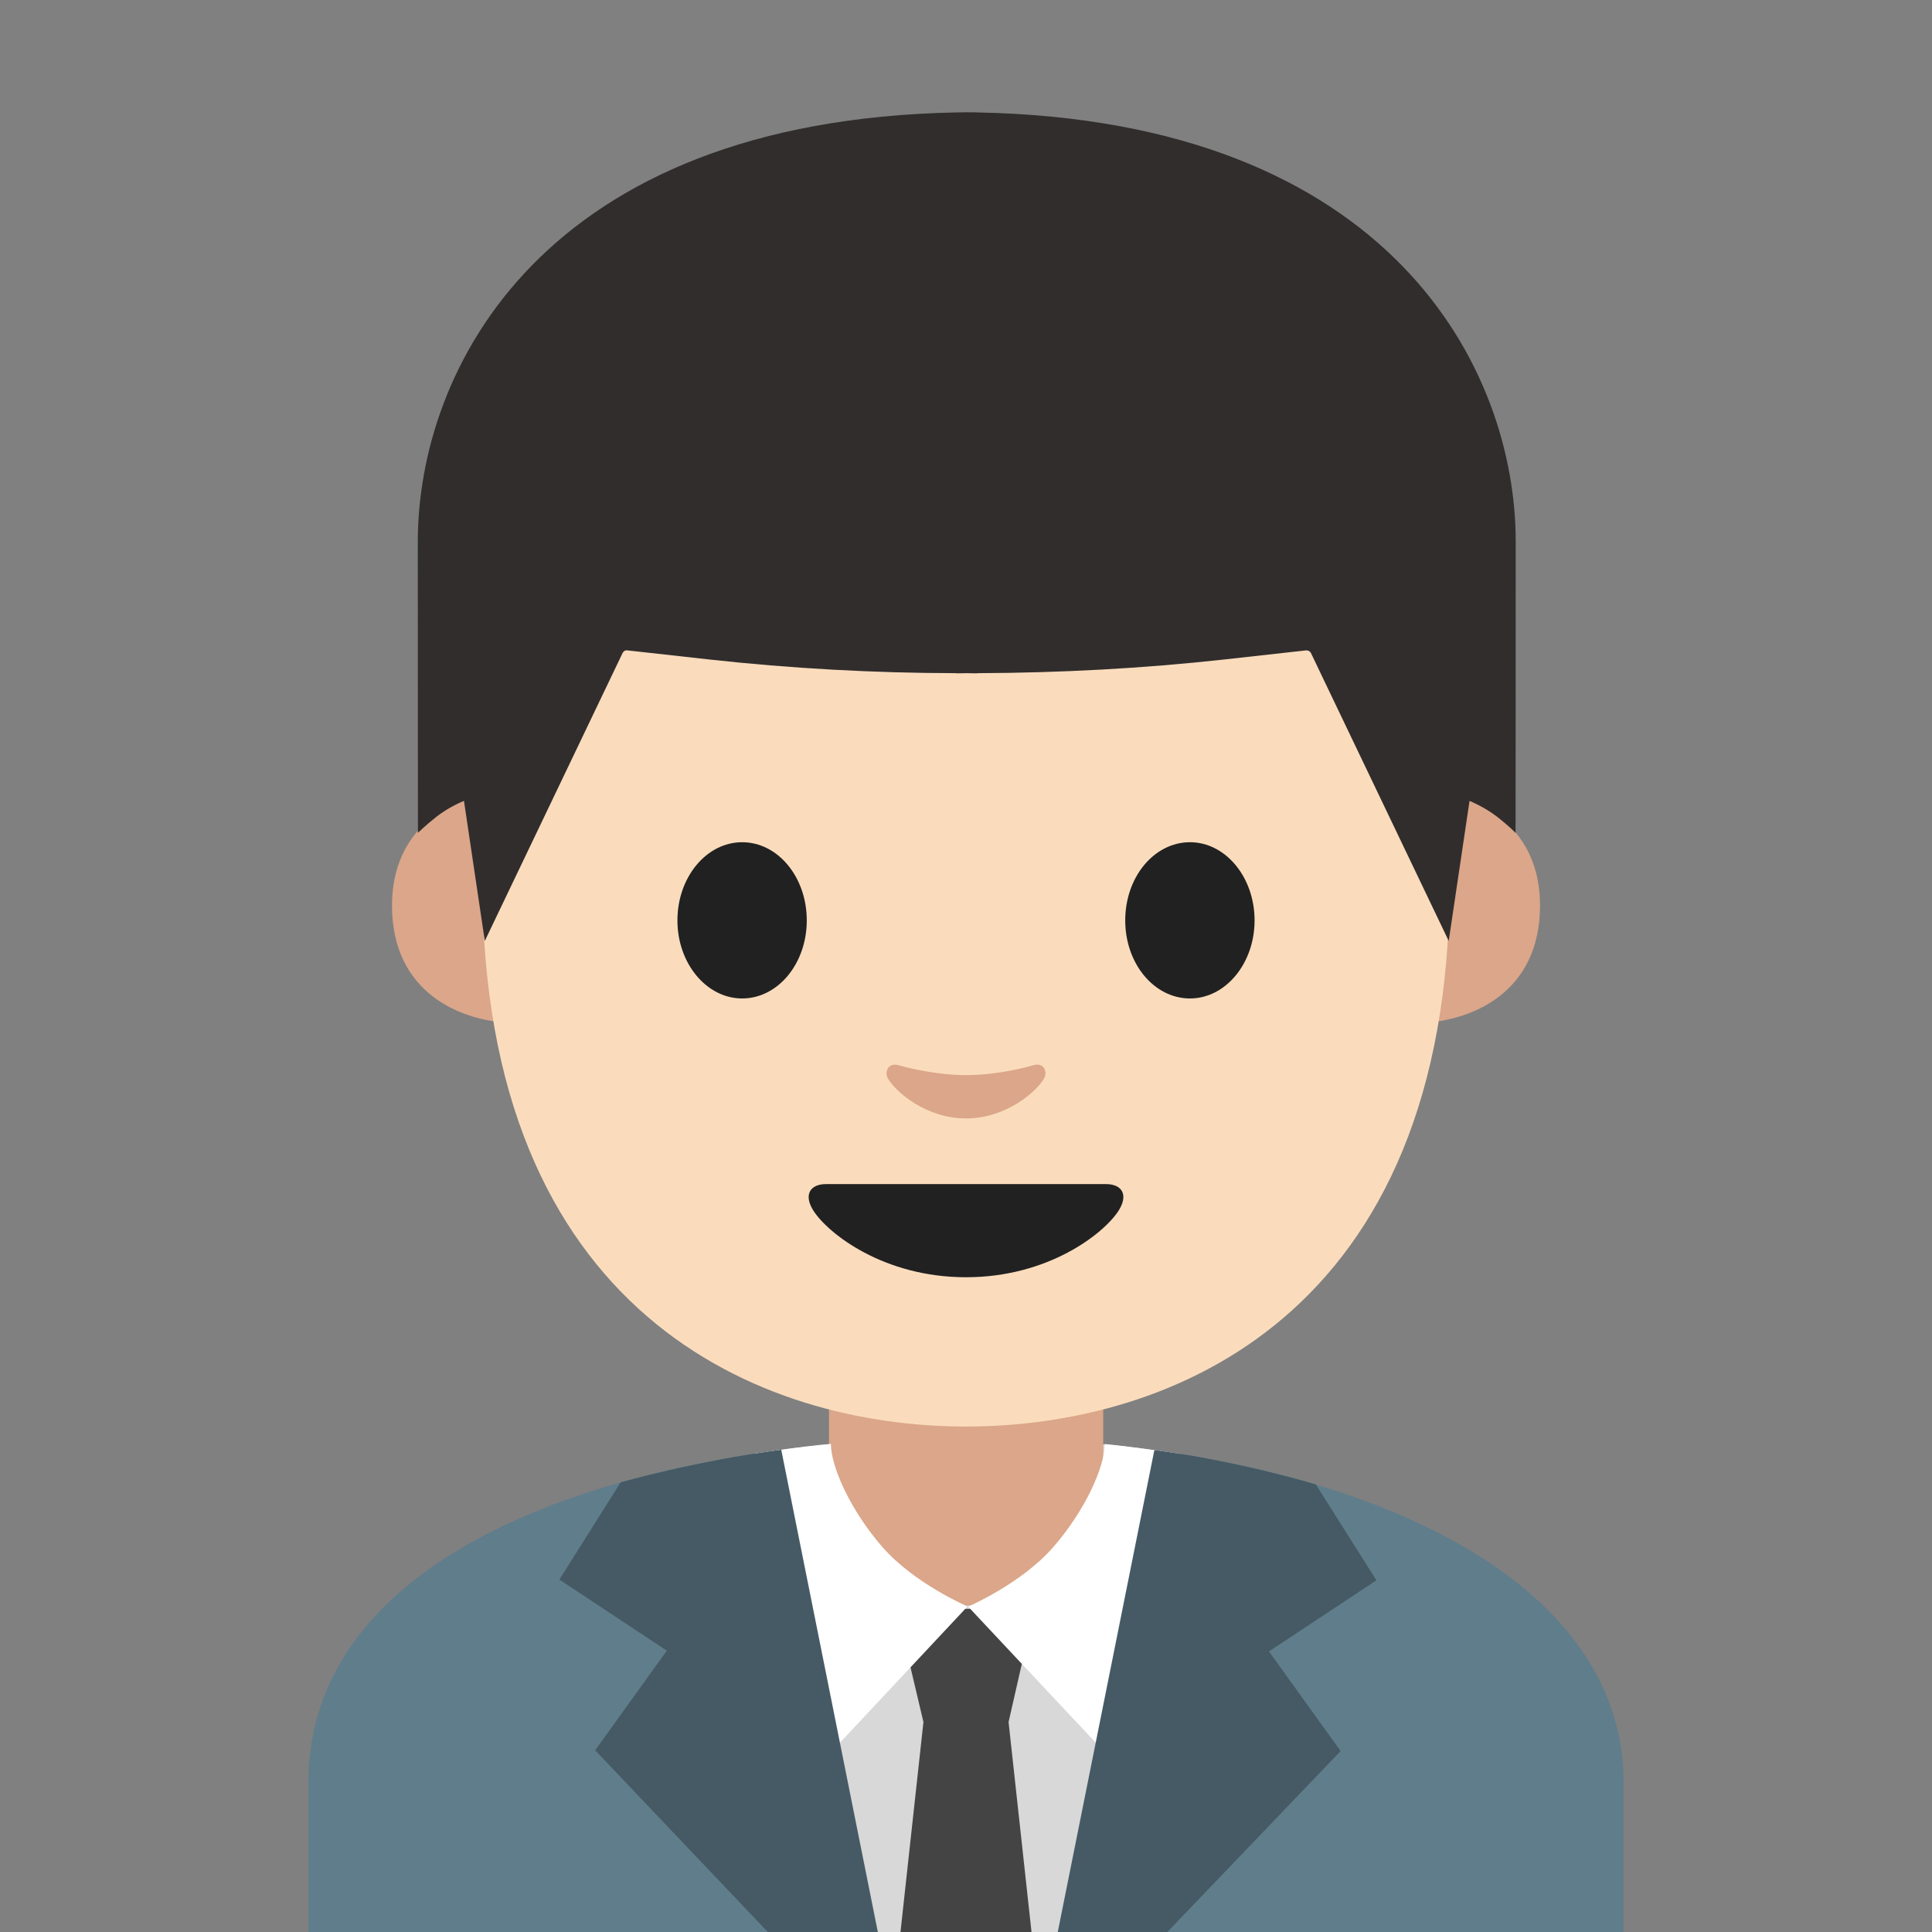
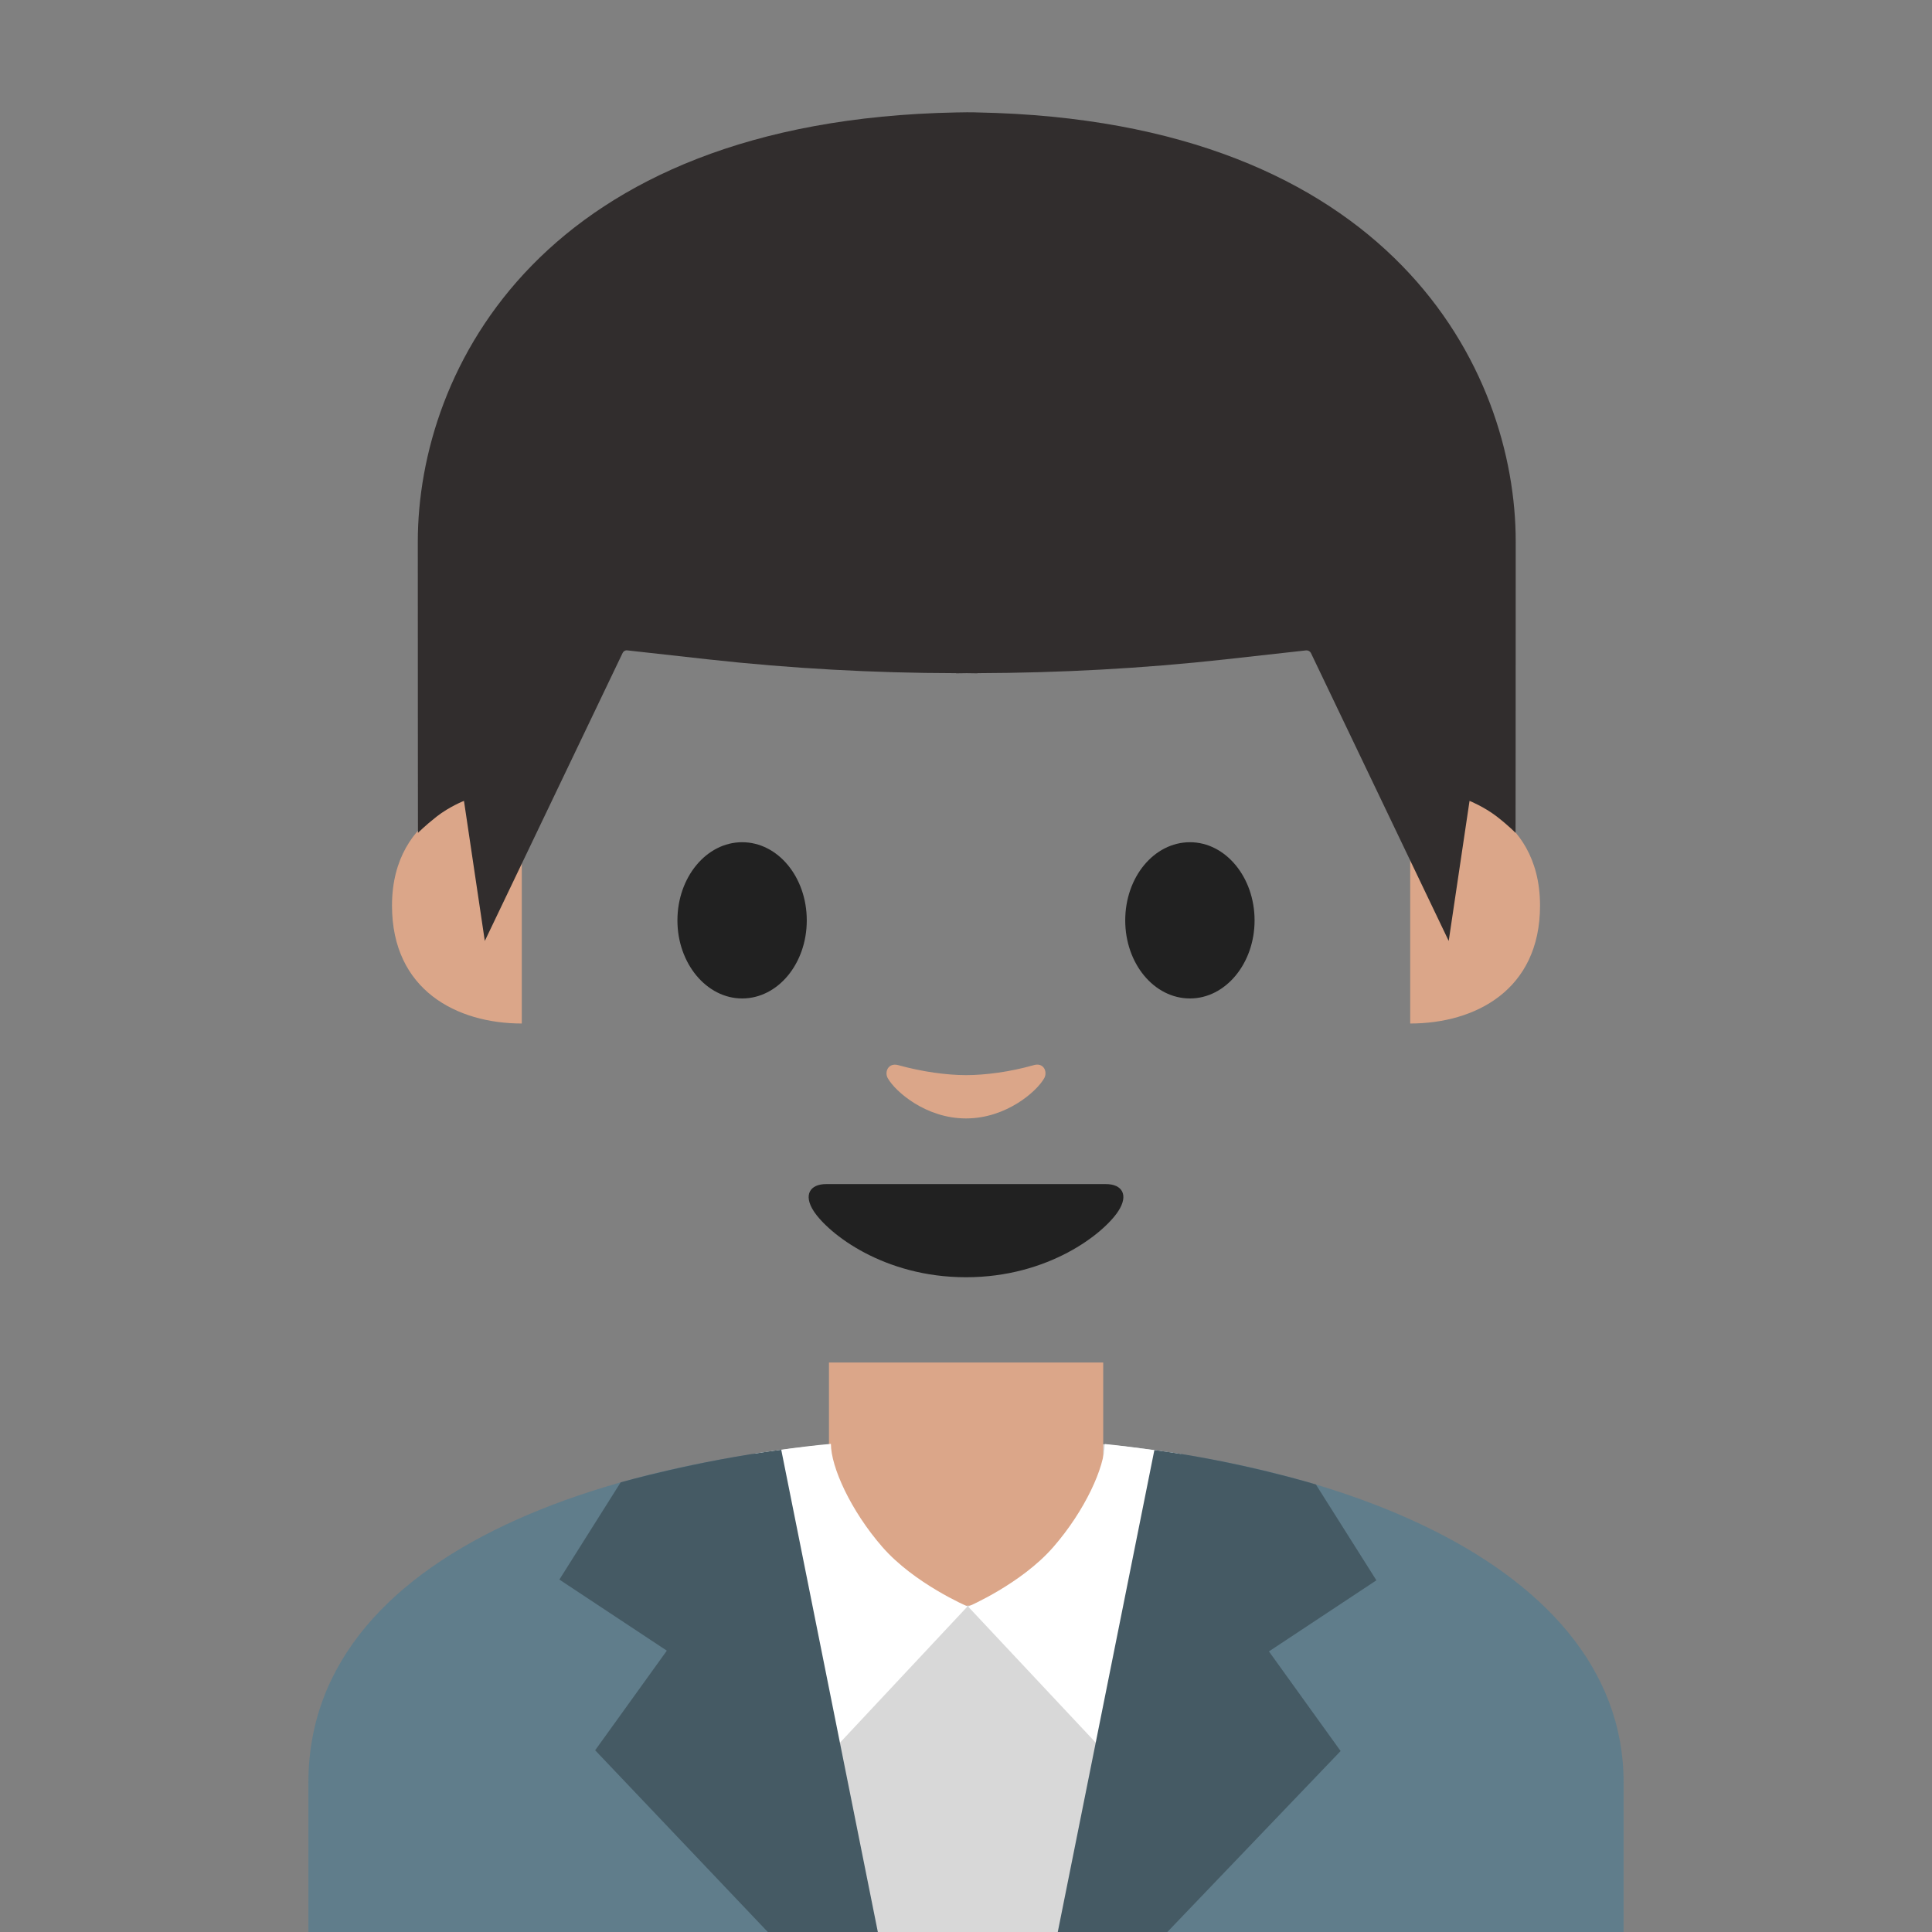
<svg xmlns="http://www.w3.org/2000/svg" width="60" height="60" viewBox="0 0 60 60" fill="none">
  <rect x="0" y="0" width="60" height="60" fill="#808080" stroke="none" />
  <g clip-path="url(#clip0_741_857)">
    <path d="M9.577 55.364V60H50.423V55.364C50.423 48.253 40.397 44.644 30.155 44.658C19.973 44.672 9.577 47.836 9.577 55.364Z" fill="#607D8B" />
    <path d="M30.206 44.658C26.133 44.658 23.391 45.155 23.391 45.155L26.391 60H30.206V44.658Z" fill="#D8D8D8" />
    <path d="M30 44.658C33.938 44.658 36.619 45.15 36.619 45.15L33.605 60H30V44.658Z" fill="#D8D8D8" />
-     <path d="M31.322 53.48H28.678L27.848 49.964H32.123L31.322 53.48ZM32.259 62.053H27.741L28.678 53.48H31.322L32.259 62.053Z" fill="#444444" />
    <path d="M30 42.314H25.744V46.809C25.744 48.844 27.253 49.894 29.391 49.894L31.111 49.814C33.248 49.814 34.261 48.839 34.261 46.809V42.314H30ZM45.066 24.67C45.066 24.67 47.827 25.148 47.827 28.125C47.827 30.75 45.811 31.786 43.795 31.786V24.67H45.066ZM14.934 24.67C14.934 24.67 12.174 25.148 12.174 28.125C12.174 30.75 14.189 31.786 16.205 31.786V24.67H14.934Z" fill="#DBA689" />
-     <path d="M30 5.184C18.094 5.184 14.981 14.414 14.981 27.38C14.981 40.824 23.62 44.302 30 44.302C36.286 44.302 45.019 40.927 45.019 27.38C45.019 14.414 41.906 5.184 30 5.184Z" fill="#FADCBC" />
    <path d="M25.055 28.584C25.055 29.925 24.159 31.008 23.048 31.008C21.942 31.008 21.038 29.92 21.038 28.584C21.038 27.244 21.938 26.156 23.048 26.156C24.159 26.156 25.055 27.239 25.055 28.584ZM34.945 28.584C34.945 29.925 35.841 31.008 36.956 31.008C38.062 31.008 38.962 29.92 38.962 28.584C38.962 27.244 38.062 26.156 36.956 26.156C35.841 26.156 34.945 27.239 34.945 28.584ZM34.345 36.773H25.655C25.158 36.773 24.942 37.106 25.27 37.612C25.73 38.316 27.445 39.666 30 39.666C32.555 39.666 34.27 38.316 34.73 37.612C35.058 37.106 34.847 36.773 34.345 36.773Z" fill="#212121" />
    <path d="M32.1 33.08C31.359 33.291 30.591 33.389 30 33.389C29.409 33.389 28.641 33.286 27.9 33.08C27.586 32.991 27.459 33.291 27.572 33.487C27.806 33.9 28.753 34.734 30 34.734C31.247 34.734 32.194 33.9 32.428 33.487C32.541 33.286 32.414 32.986 32.1 33.08Z" fill="#DBA689" />
    <path d="M30.361 3.492C30.361 3.492 30.127 3.483 30.028 3.487C29.93 3.487 29.695 3.492 29.695 3.492C16.847 3.741 12.975 11.47 12.975 16.828C12.975 22.036 12.98 25.866 12.98 25.866C12.98 25.866 13.186 25.655 13.561 25.359C13.964 25.045 14.409 24.872 14.409 24.872L15.056 29.222L19.336 20.278C19.364 20.222 19.42 20.189 19.481 20.198L22.017 20.48C24.567 20.761 27.131 20.902 29.691 20.906V20.911C29.803 20.911 29.911 20.906 30.023 20.906C30.136 20.906 30.244 20.911 30.356 20.911V20.906C32.916 20.897 35.48 20.761 38.03 20.48L40.566 20.198C40.627 20.194 40.683 20.227 40.711 20.278L44.991 29.222L45.638 24.872C45.638 24.872 46.083 25.05 46.486 25.359C46.866 25.655 47.067 25.866 47.067 25.866C47.067 25.866 47.072 22.041 47.072 16.828C47.077 11.47 43.205 3.741 30.361 3.492Z" fill="#312D2D" />
    <path d="M34.308 44.845C34.308 45.562 33.694 46.917 32.714 48.042C31.72 49.186 30.066 49.894 30.066 49.894L34.936 55.087L36.68 45.155C36.68 45.159 35.231 44.934 34.308 44.845Z" fill="white" />
    <path d="M35.85 45.033L32.85 60H36.253L41.634 54.38L39.408 51.286L42.745 49.078L40.866 46.102C40.866 46.102 38.498 45.38 35.85 45.033Z" fill="#455A64" />
    <path d="M25.805 44.841C25.805 45.558 26.419 46.913 27.398 48.038C28.392 49.181 30.047 49.889 30.047 49.889L25.181 55.087L23.428 45.145C23.433 45.145 24.853 44.92 25.805 44.841Z" fill="white" />
    <path d="M24.262 45.023L27.262 60H23.845L18.483 54.356L20.709 51.263L17.372 49.055L19.275 46.036C19.275 46.036 21.609 45.37 24.262 45.023Z" fill="#455A64" />
  </g>
  <defs>
    <clipPath id="clip0_741_857">
      <rect width="60" height="60" fill="white" />
    </clipPath>
  </defs>
</svg>